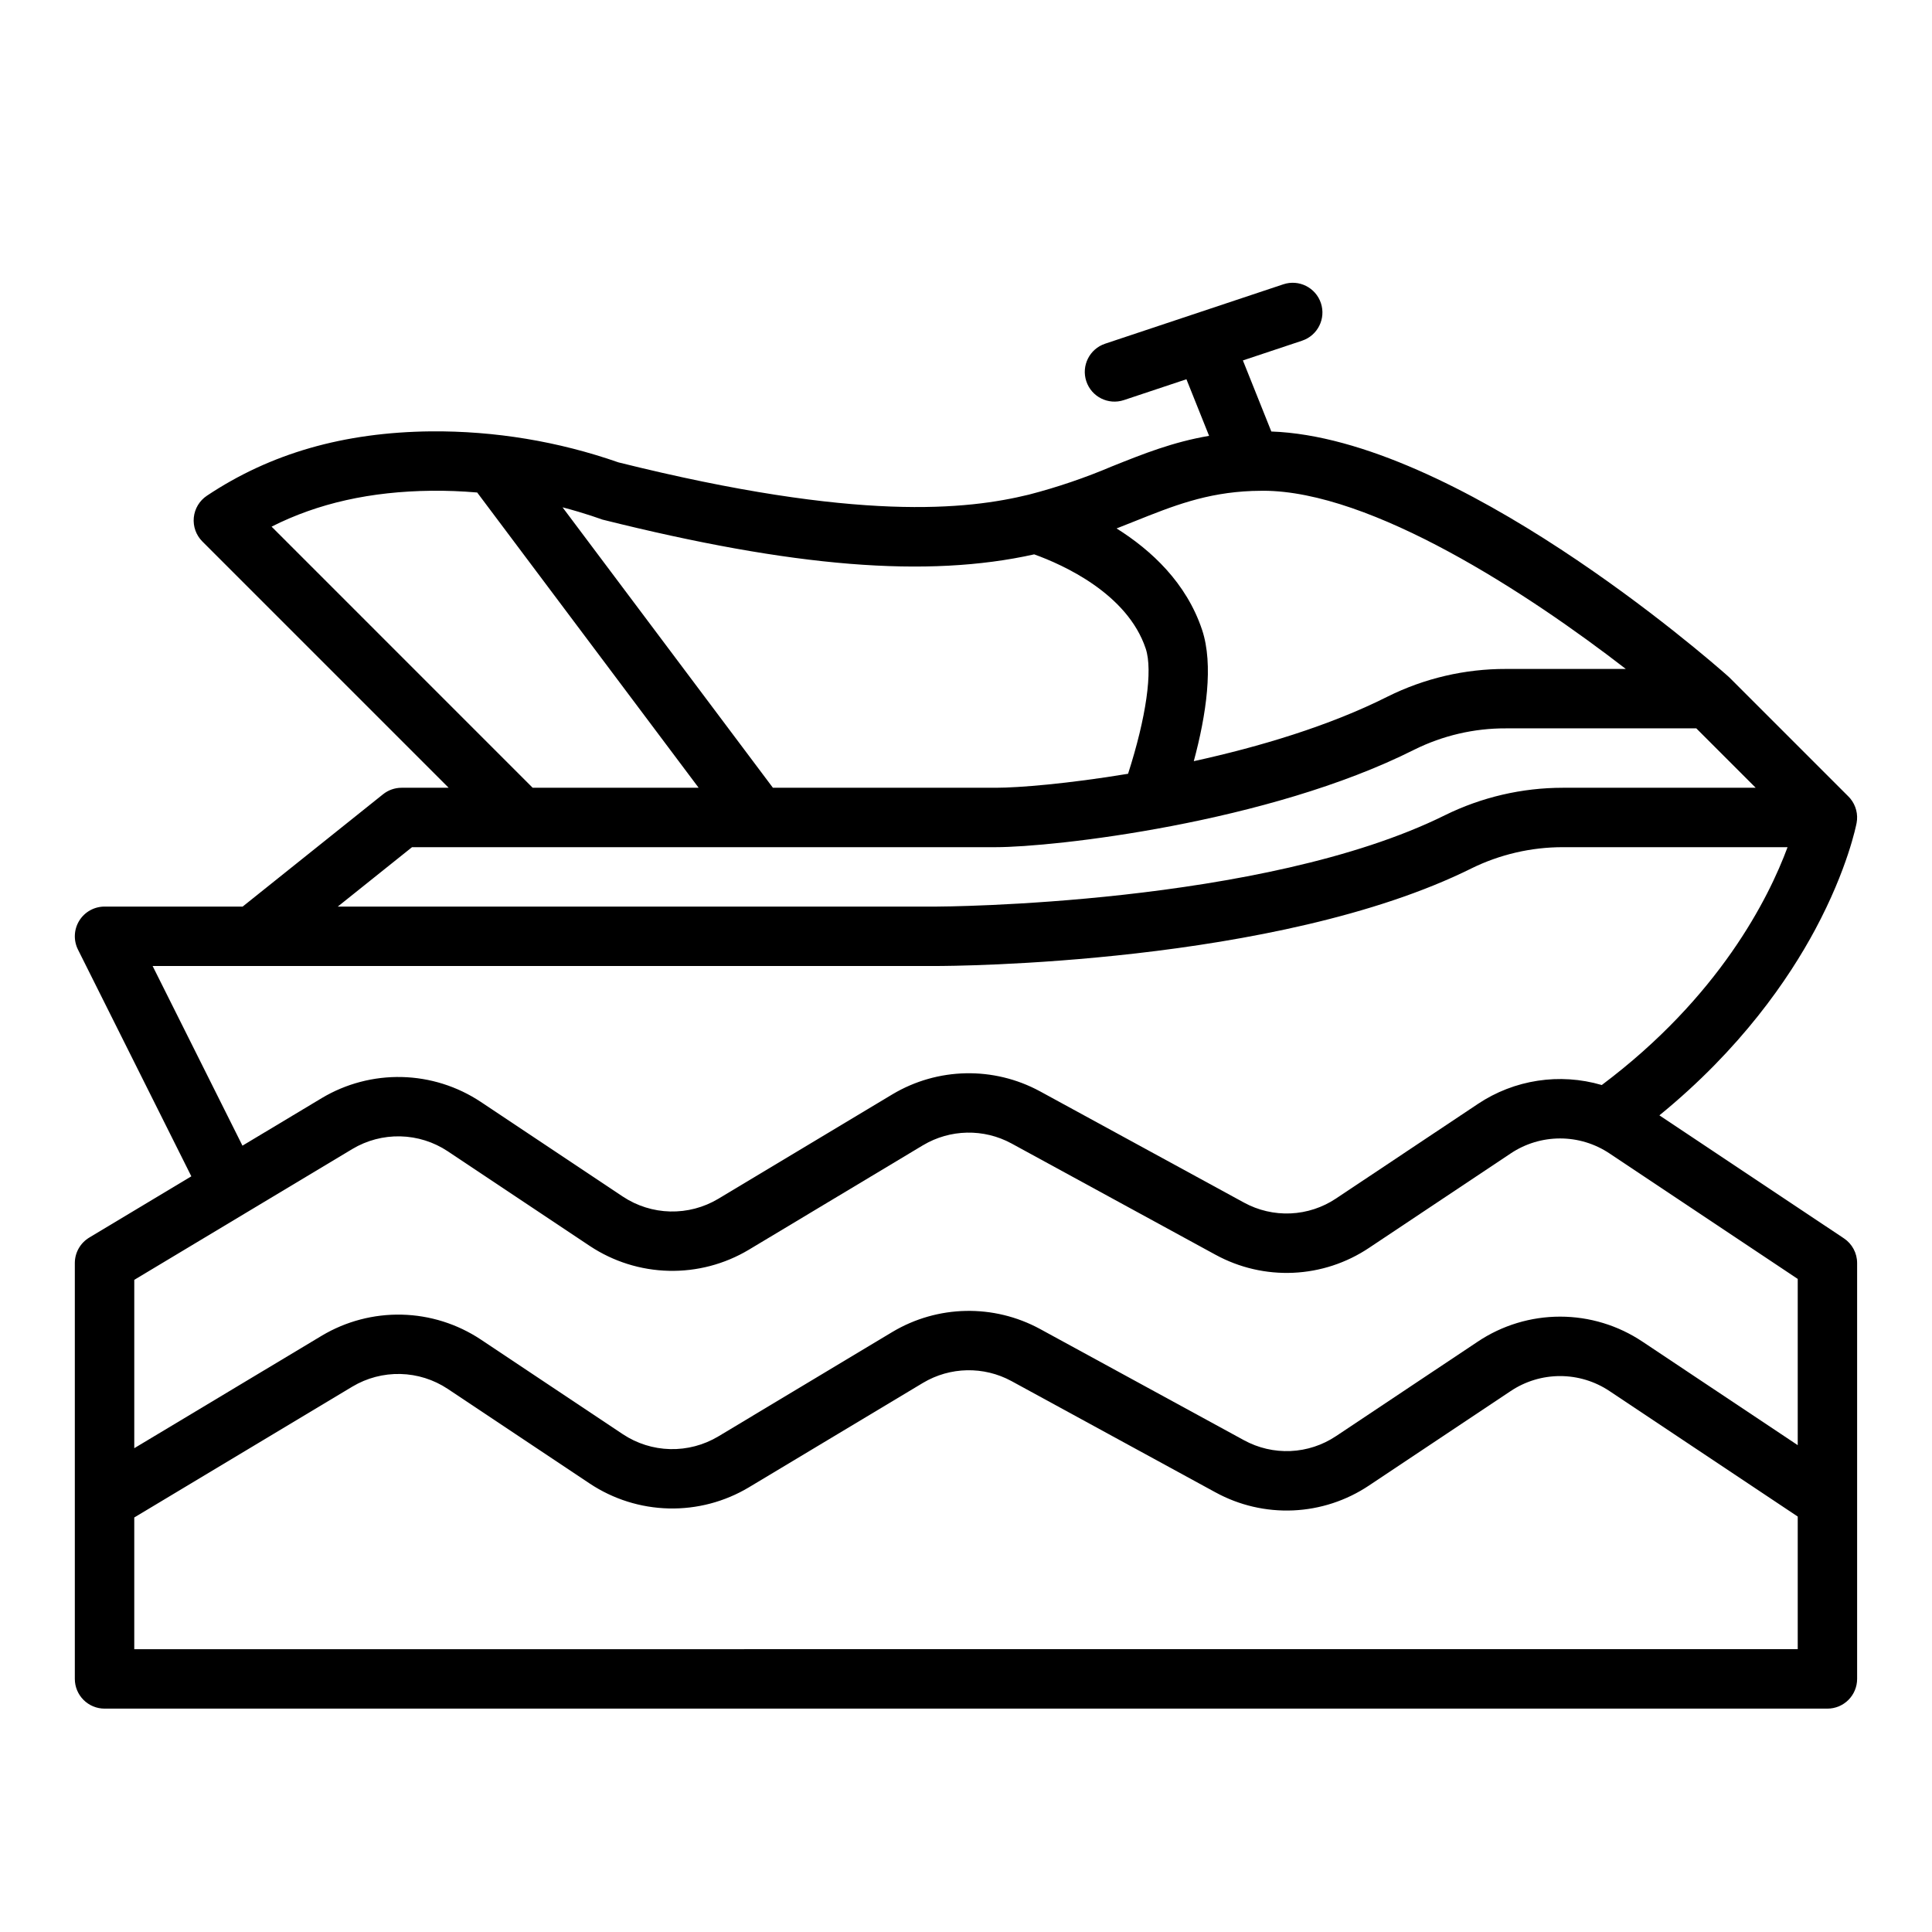
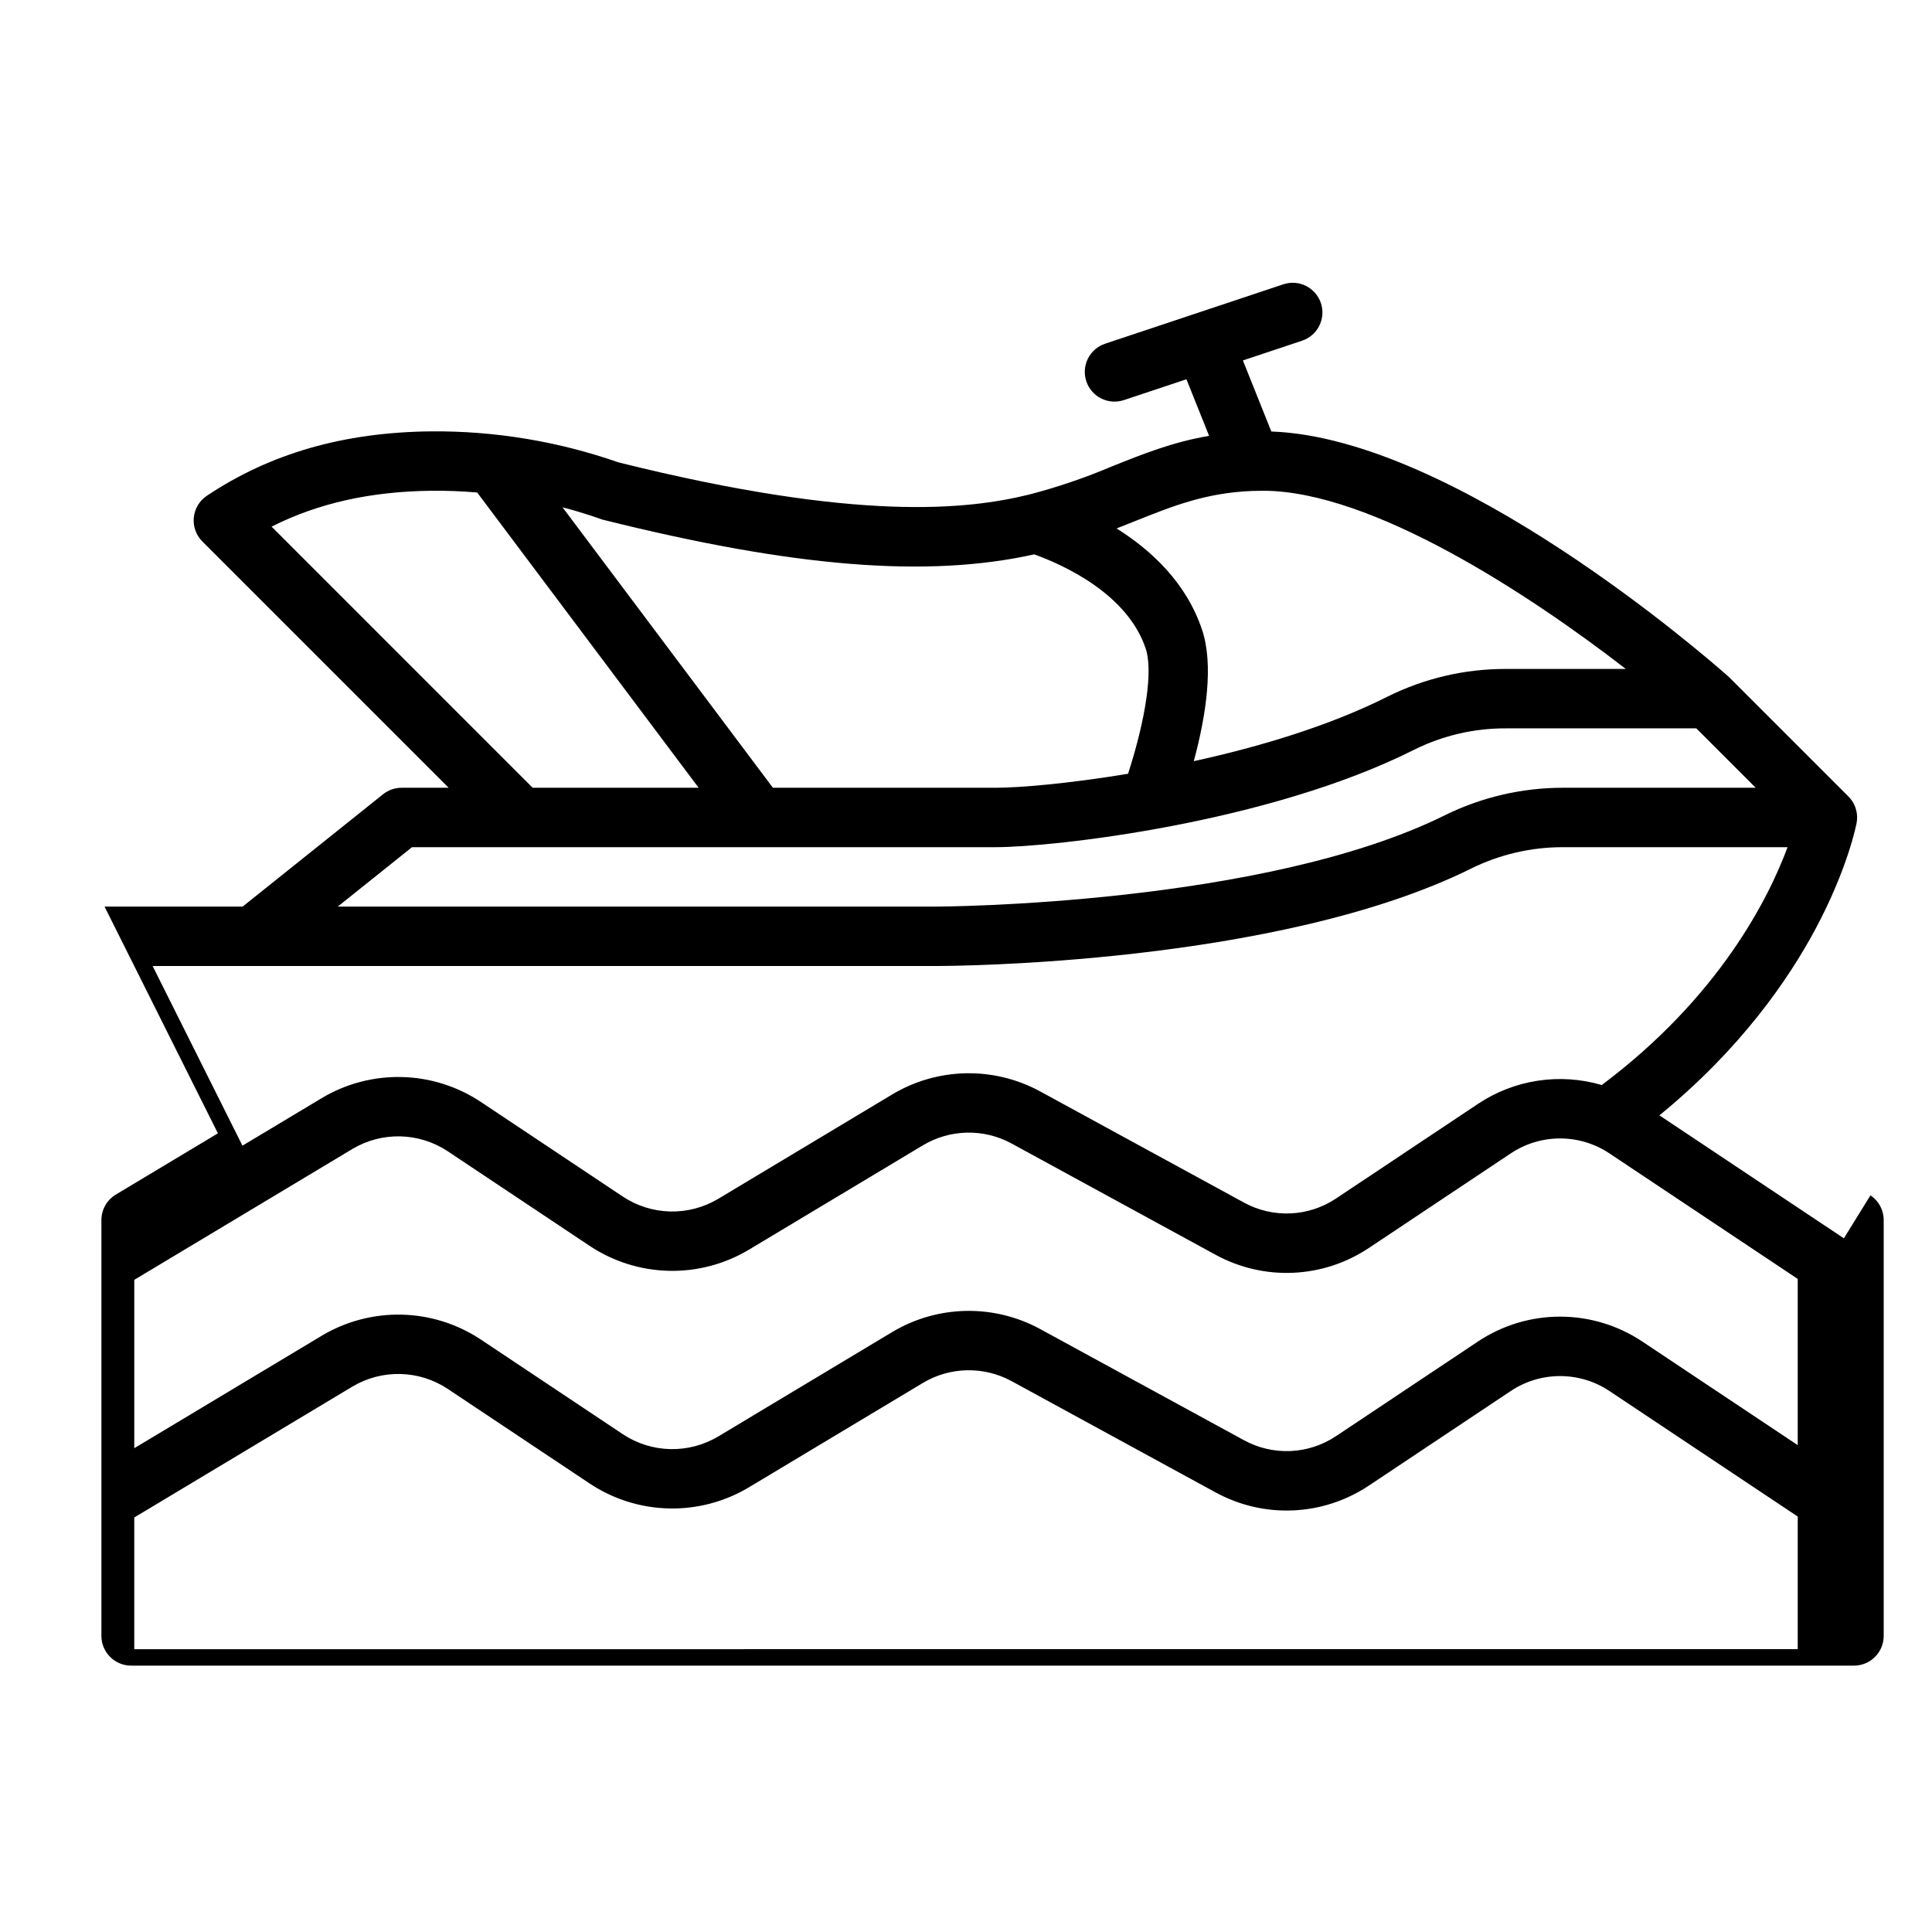
<svg xmlns="http://www.w3.org/2000/svg" fill="#000000" width="800px" height="800px" version="1.1" viewBox="144 144 512 512">
-   <path d="m632.65 472.17-48.891-32.594c21.621-17.625 34.297-36.195 41.301-49.266 8.621-16.098 10.867-27.734 10.961-28.219 0.434-2.301-0.184-4.676-1.68-6.481-0.156-0.188-0.324-0.363-0.492-0.535l-31.488-31.488c-0.184-0.184-0.375-0.359-0.574-0.523-5.297-4.688-72.082-62.977-120.87-64.711l-7.535-18.836 15.695-5.231v-0.004c4.125-1.375 6.352-5.832 4.977-9.957s-5.832-6.356-9.957-4.981l-47.23 15.742-0.004 0.004c-4.121 1.375-6.352 5.832-4.977 9.957s5.832 6.356 9.957 4.981l16.574-5.523 6.004 14.996c-9.602 1.641-17.445 4.773-25.617 8.047v-0.004c-7.191 3.062-14.602 5.586-22.168 7.543-16.172 3.938-45.016 7.324-108.73-8.551h-0.004c-15.969-5.578-32.777-8.359-49.691-8.223-23.125 0.254-42.547 5.836-59.387 17.066-1.961 1.309-3.231 3.426-3.465 5.773-0.23 2.348 0.602 4.676 2.269 6.344l65.27 65.27h-12.473c-1.789 0-3.523 0.609-4.918 1.727l-37.203 29.762h-36.598c-2.731 0-5.262 1.414-6.699 3.734-1.434 2.32-1.562 5.219-0.344 7.66l30.043 60.09-27.055 16.234h0.004c-2.371 1.422-3.82 3.981-3.824 6.746v110.21c0 2.09 0.832 4.09 2.309 5.566 1.477 1.477 3.477 2.309 5.566 2.309h456.58c2.086 0 4.09-0.832 5.566-2.309 1.473-1.477 2.305-3.477 2.305-5.566v-110.21c0-2.633-1.316-5.09-3.508-6.551zm-156.75-198.06c0.914-0.035 1.855-0.055 2.812-0.055 28.75 0 70.453 27.336 96.145 47.223h-31.766c-10.891-0.027-21.633 2.484-31.379 7.336-15.438 7.773-34.012 13.312-51.344 17.105 3.301-12.25 5.285-25.551 2.199-34.801-4.168-12.492-13.48-21.117-22.66-26.875 1.633-0.637 3.219-1.27 4.75-1.883 10.168-4.07 18.949-7.586 31.246-8.051zm-57.828 16.801c7.625 2.746 24.691 10.387 29.559 24.988 1.918 5.754 0.121 18.234-4.68 33.16-15.863 2.633-29 3.707-35.082 3.707h-59.039l-55.746-74.32c6.379 1.672 10.352 3.199 10.539 3.246 50.645 12.66 86.109 15.531 114.45 9.219zm-202.1-7.344c12.277-6.211 26.25-9.336 42.426-9.512 3.957-0.039 8 0.117 12.062 0.465l58.688 78.246h-43.984zm37.219 84.945h154.68c15.277 0 72.242-6.359 110.93-25.84 7.547-3.746 15.863-5.684 24.293-5.648h50.445l15.742 15.742h-51.094c-10.832 0-21.52 2.484-31.238 7.266-48.215 23.922-133.96 24.223-134.82 24.223h-158.61zm-68.746 31.488h207.68c3.664 0 90.281-0.297 141.82-25.859v-0.004c7.543-3.707 15.84-5.633 24.246-5.625h59.531c-5.027 13.566-18.094 39.672-49.238 63.035v-0.004c-11.16-3.273-23.203-1.43-32.871 5.039l-37.547 25.031c-3.578 2.394-7.75 3.762-12.051 3.953-4.305 0.191-8.578-0.805-12.355-2.871l-54.059-29.488h-0.004c-12.258-6.652-27.121-6.348-39.098 0.801l-46.176 27.707h-0.004c-3.836 2.289-8.242 3.445-12.711 3.34-4.465-0.105-8.812-1.473-12.539-3.941l-37.688-25.125v0.004c-6.207-4.117-13.449-6.391-20.895-6.57-7.445-0.176-14.789 1.754-21.188 5.566l-21.043 12.625zm52.945 48.492 0.004-0.004c3.836-2.289 8.242-3.445 12.711-3.34 4.469 0.105 8.812 1.473 12.539 3.941l37.688 25.125c6.207 4.113 13.449 6.391 20.895 6.566 7.445 0.18 14.793-1.75 21.188-5.566l46.18-27.707v0.004c7.188-4.293 16.102-4.477 23.457-0.484l54.059 29.488h0.004c6.297 3.449 13.418 5.102 20.594 4.785 7.172-0.32 14.117-2.598 20.086-6.59l37.547-25.031c3.875-2.594 8.434-3.977 13.098-3.977s9.227 1.383 13.102 3.977l49.875 33.25v44.055l-41.145-27.43 0.004 0.004c-6.461-4.324-14.062-6.633-21.836-6.633s-15.371 2.309-21.832 6.633l-37.547 25.031c-3.578 2.394-7.746 3.762-12.051 3.953-4.305 0.191-8.578-0.805-12.355-2.871l-54.059-29.488c-12.262-6.652-27.125-6.348-39.102 0.801l-46.176 27.707c-3.84 2.289-8.246 3.445-12.715 3.34-4.465-0.105-8.812-1.473-12.535-3.941l-37.688-25.125c-6.211-4.113-13.453-6.391-20.898-6.566-7.445-0.176-14.789 1.754-21.188 5.566l-49.711 29.824v-44.613zm-57.809 132.56v-34.902l57.812-34.688c3.836-2.289 8.242-3.445 12.711-3.34s8.812 1.473 12.539 3.941l37.688 25.125c6.207 4.113 13.449 6.391 20.895 6.566 7.445 0.18 14.793-1.75 21.188-5.566l46.18-27.707c7.188-4.289 16.102-4.473 23.457-0.48l54.059 29.488h0.004c6.297 3.449 13.418 5.102 20.594 4.785 7.172-0.32 14.117-2.598 20.086-6.59l37.547-25.031c3.875-2.594 8.434-3.977 13.098-3.977s9.227 1.383 13.102 3.977l49.875 33.25v35.148z" />
+   <path d="m632.65 472.17-48.891-32.594c21.621-17.625 34.297-36.195 41.301-49.266 8.621-16.098 10.867-27.734 10.961-28.219 0.434-2.301-0.184-4.676-1.68-6.481-0.156-0.188-0.324-0.363-0.492-0.535l-31.488-31.488c-0.184-0.184-0.375-0.359-0.574-0.523-5.297-4.688-72.082-62.977-120.87-64.711l-7.535-18.836 15.695-5.231v-0.004c4.125-1.375 6.352-5.832 4.977-9.957s-5.832-6.356-9.957-4.981l-47.23 15.742-0.004 0.004c-4.121 1.375-6.352 5.832-4.977 9.957s5.832 6.356 9.957 4.981l16.574-5.523 6.004 14.996c-9.602 1.641-17.445 4.773-25.617 8.047v-0.004c-7.191 3.062-14.602 5.586-22.168 7.543-16.172 3.938-45.016 7.324-108.73-8.551h-0.004c-15.969-5.578-32.777-8.359-49.691-8.223-23.125 0.254-42.547 5.836-59.387 17.066-1.961 1.309-3.231 3.426-3.465 5.773-0.23 2.348 0.602 4.676 2.269 6.344l65.27 65.27h-12.473c-1.789 0-3.523 0.609-4.918 1.727l-37.203 29.762h-36.598l30.043 60.09-27.055 16.234h0.004c-2.371 1.422-3.82 3.981-3.824 6.746v110.21c0 2.09 0.832 4.09 2.309 5.566 1.477 1.477 3.477 2.309 5.566 2.309h456.58c2.086 0 4.09-0.832 5.566-2.309 1.473-1.477 2.305-3.477 2.305-5.566v-110.21c0-2.633-1.316-5.09-3.508-6.551zm-156.75-198.06c0.914-0.035 1.855-0.055 2.812-0.055 28.75 0 70.453 27.336 96.145 47.223h-31.766c-10.891-0.027-21.633 2.484-31.379 7.336-15.438 7.773-34.012 13.312-51.344 17.105 3.301-12.25 5.285-25.551 2.199-34.801-4.168-12.492-13.48-21.117-22.66-26.875 1.633-0.637 3.219-1.27 4.75-1.883 10.168-4.07 18.949-7.586 31.246-8.051zm-57.828 16.801c7.625 2.746 24.691 10.387 29.559 24.988 1.918 5.754 0.121 18.234-4.68 33.16-15.863 2.633-29 3.707-35.082 3.707h-59.039l-55.746-74.32c6.379 1.672 10.352 3.199 10.539 3.246 50.645 12.66 86.109 15.531 114.45 9.219zm-202.1-7.344c12.277-6.211 26.25-9.336 42.426-9.512 3.957-0.039 8 0.117 12.062 0.465l58.688 78.246h-43.984zm37.219 84.945h154.68c15.277 0 72.242-6.359 110.93-25.84 7.547-3.746 15.863-5.684 24.293-5.648h50.445l15.742 15.742h-51.094c-10.832 0-21.52 2.484-31.238 7.266-48.215 23.922-133.96 24.223-134.82 24.223h-158.61zm-68.746 31.488h207.68c3.664 0 90.281-0.297 141.82-25.859v-0.004c7.543-3.707 15.84-5.633 24.246-5.625h59.531c-5.027 13.566-18.094 39.672-49.238 63.035v-0.004c-11.16-3.273-23.203-1.43-32.871 5.039l-37.547 25.031c-3.578 2.394-7.75 3.762-12.051 3.953-4.305 0.191-8.578-0.805-12.355-2.871l-54.059-29.488h-0.004c-12.258-6.652-27.121-6.348-39.098 0.801l-46.176 27.707h-0.004c-3.836 2.289-8.242 3.445-12.711 3.34-4.465-0.105-8.812-1.473-12.539-3.941l-37.688-25.125v0.004c-6.207-4.117-13.449-6.391-20.895-6.57-7.445-0.176-14.789 1.754-21.188 5.566l-21.043 12.625zm52.945 48.492 0.004-0.004c3.836-2.289 8.242-3.445 12.711-3.34 4.469 0.105 8.812 1.473 12.539 3.941l37.688 25.125c6.207 4.113 13.449 6.391 20.895 6.566 7.445 0.18 14.793-1.75 21.188-5.566l46.18-27.707v0.004c7.188-4.293 16.102-4.477 23.457-0.484l54.059 29.488h0.004c6.297 3.449 13.418 5.102 20.594 4.785 7.172-0.32 14.117-2.598 20.086-6.59l37.547-25.031c3.875-2.594 8.434-3.977 13.098-3.977s9.227 1.383 13.102 3.977l49.875 33.25v44.055l-41.145-27.43 0.004 0.004c-6.461-4.324-14.062-6.633-21.836-6.633s-15.371 2.309-21.832 6.633l-37.547 25.031c-3.578 2.394-7.746 3.762-12.051 3.953-4.305 0.191-8.578-0.805-12.355-2.871l-54.059-29.488c-12.262-6.652-27.125-6.348-39.102 0.801l-46.176 27.707c-3.84 2.289-8.246 3.445-12.715 3.34-4.465-0.105-8.812-1.473-12.535-3.941l-37.688-25.125c-6.211-4.113-13.453-6.391-20.898-6.566-7.445-0.176-14.789 1.754-21.188 5.566l-49.711 29.824v-44.613zm-57.809 132.56v-34.902l57.812-34.688c3.836-2.289 8.242-3.445 12.711-3.34s8.812 1.473 12.539 3.941l37.688 25.125c6.207 4.113 13.449 6.391 20.895 6.566 7.445 0.18 14.793-1.75 21.188-5.566l46.18-27.707c7.188-4.289 16.102-4.473 23.457-0.48l54.059 29.488h0.004c6.297 3.449 13.418 5.102 20.594 4.785 7.172-0.32 14.117-2.598 20.086-6.59l37.547-25.031c3.875-2.594 8.434-3.977 13.098-3.977s9.227 1.383 13.102 3.977l49.875 33.25v35.148z" />
</svg>